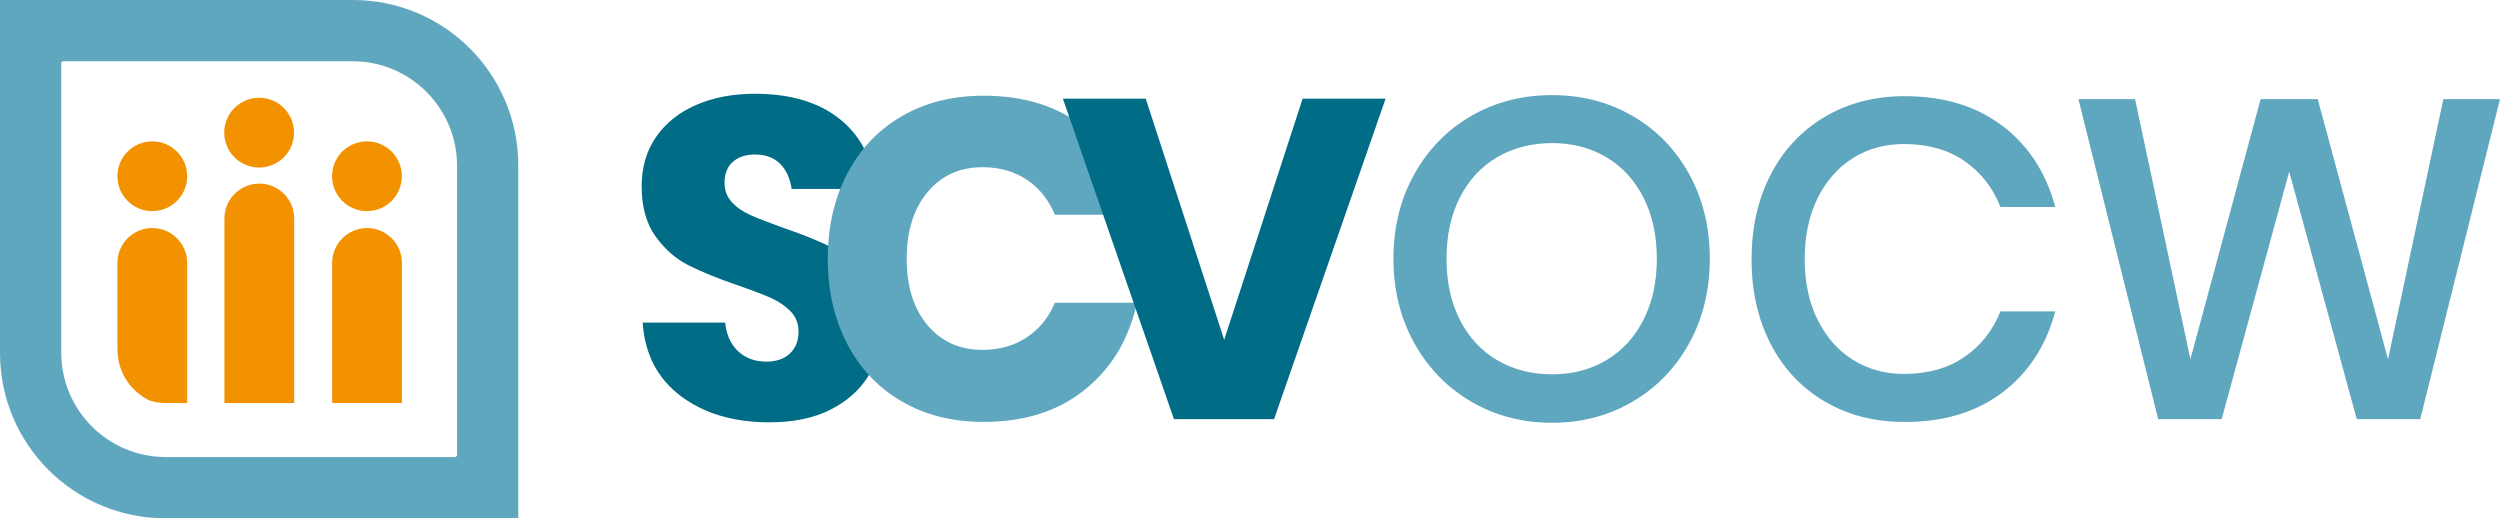
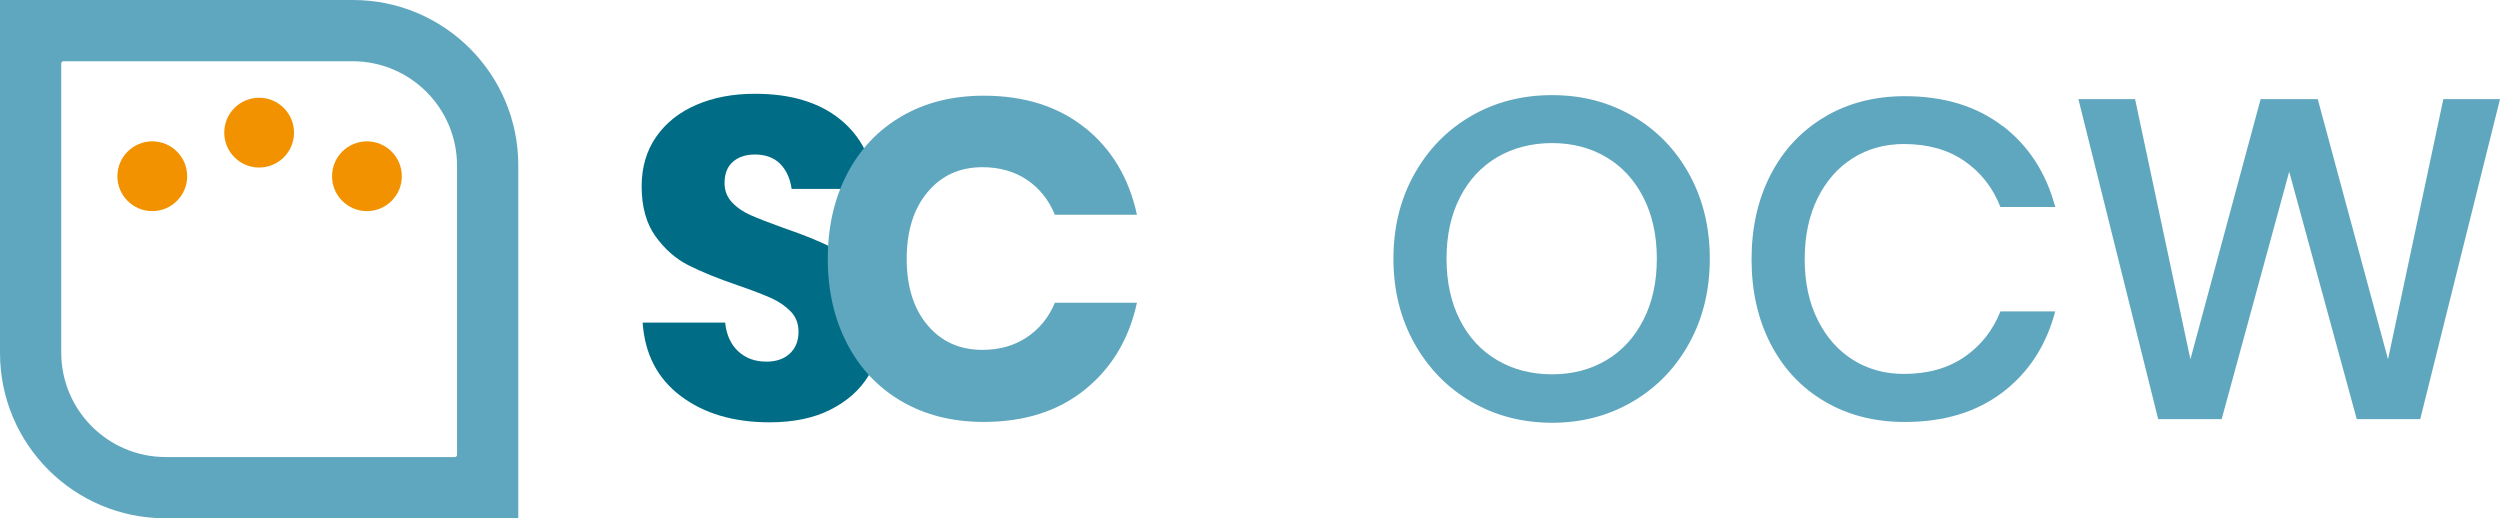
<svg xmlns="http://www.w3.org/2000/svg" id="Layer_2" data-name="Layer 2" viewBox="0 0 447.83 92.85">
  <defs>
    <style> .cls-1 { fill: none; } .cls-2 { fill: #f39200; } .cls-3 { fill: #006c86; } .cls-4 { clip-path: url(#clippath-1); } .cls-5 { fill: #5fa7be; } .cls-6 { clip-path: url(#clippath); } </style>
    <clipPath id="clippath">
      <path class="cls-1" d="M63.22,0H0v63.22c0,16.36,13.26,29.62,29.62,29.62h63.22V29.62C92.85,13.26,79.58,0,63.22,0Z" />
    </clipPath>
    <clipPath id="clippath-1">
-       <path class="cls-1" d="M66.98-13.63H21.03V62.59c0,5.61,4.55,10.16,10.16,10.16h45.94V-3.48c0-5.61-4.55-10.16-10.16-10.16Z" />
-     </clipPath>
+       </clipPath>
  </defs>
  <g id="Laag_1" data-name="Laag 1">
    <g>
      <g>
        <path class="cls-3" d="M155.59,67.29c-1.54,2.54-3.82,4.57-6.82,6.09-3,1.52-6.65,2.27-10.92,2.27-6.44,0-11.75-1.57-15.91-4.71-4.17-3.14-6.44-7.52-6.82-13.15h14.78c.22,2.17.99,3.87,2.31,5.12,1.33,1.25,3.02,1.87,5.07,1.87,1.79,0,3.19-.49,4.22-1.46,1.03-.97,1.54-2.27,1.54-3.9,0-1.46-.47-2.68-1.42-3.65-.95-.97-2.13-1.77-3.53-2.4-1.41-.62-3.36-1.37-5.85-2.23-3.63-1.24-6.59-2.45-8.89-3.61-2.3-1.16-4.28-2.9-5.93-5.2-1.65-2.3-2.48-5.29-2.48-8.97,0-3.41.87-6.36,2.6-8.85,1.73-2.49,4.13-4.4,7.19-5.72,3.06-1.33,6.56-1.99,10.51-1.99,6.39,0,11.46,1.52,15.22,4.55,3.76,3.03,5.89,7.2,6.37,12.5h-15.02c-.27-1.89-.96-3.4-2.07-4.51-1.11-1.11-2.61-1.66-4.51-1.66-1.62,0-2.94.43-3.94,1.3-1,.87-1.5,2.14-1.5,3.82,0,1.35.45,2.5,1.34,3.45.89.95,2.02,1.72,3.37,2.31,1.35.6,3.3,1.35,5.85,2.27,3.68,1.25,6.68,2.48,9.01,3.69,2.33,1.22,4.33,2.99,6.01,5.32,1.68,2.33,2.52,5.36,2.52,9.09,0,3.03-.77,5.82-2.31,8.36Z" />
        <path class="cls-5" d="M194.36,22.88c4.79,3.84,7.89,9.04,9.3,15.59h-14.7c-1.08-2.65-2.75-4.74-4.99-6.25-2.25-1.51-4.91-2.27-8-2.27-4.06,0-7.33,1.49-9.82,4.47-2.49,2.98-3.73,6.96-3.73,11.94s1.24,8.94,3.73,11.89c2.49,2.95,5.76,4.42,9.82,4.42,3.09,0,5.75-.76,8-2.27,2.25-1.51,3.91-3.57,4.99-6.17h14.7c-1.41,6.5-4.51,11.68-9.3,15.55-4.79,3.87-10.84,5.8-18.15,5.8-5.58,0-10.47-1.23-14.7-3.69-4.22-2.46-7.48-5.91-9.78-10.35-2.3-4.44-3.45-9.5-3.45-15.18s1.15-10.74,3.45-15.18c2.3-4.44,5.56-7.89,9.78-10.35,4.22-2.46,9.12-3.69,14.7-3.69,7.31,0,13.36,1.92,18.15,5.76Z" />
-         <path class="cls-3" d="M205.24,17.68l14.05,43.19,14.05-43.19h14.86l-19.97,57.4h-17.94l-19.89-57.4h14.86Z" />
        <path class="cls-5" d="M292.44,20.77c4.3,2.49,7.69,5.97,10.15,10.43,2.46,4.47,3.69,9.51,3.69,15.14s-1.23,10.68-3.69,15.14c-2.46,4.47-5.85,7.96-10.15,10.47-4.3,2.52-9.11,3.78-14.41,3.78s-10.19-1.26-14.49-3.78c-4.3-2.52-7.7-6.01-10.19-10.47-2.49-4.47-3.74-9.51-3.74-15.14s1.24-10.68,3.74-15.14c2.49-4.47,5.89-7.94,10.19-10.43,4.3-2.49,9.13-3.73,14.49-3.73s10.11,1.25,14.41,3.73ZM268.21,28.15c-2.87,1.68-5.1,4.09-6.7,7.23-1.6,3.14-2.39,6.79-2.39,10.96s.8,7.82,2.39,10.96c1.6,3.14,3.83,5.55,6.7,7.23,2.87,1.68,6.14,2.52,9.82,2.52s6.86-.84,9.7-2.52c2.84-1.68,5.06-4.09,6.66-7.23,1.6-3.14,2.4-6.79,2.4-10.96s-.8-7.82-2.4-10.96c-1.6-3.14-3.82-5.55-6.66-7.23-2.84-1.68-6.08-2.52-9.7-2.52s-6.96.84-9.82,2.52Z" />
        <path class="cls-5" d="M358.74,22.55c4.65,3.57,7.79,8.42,9.42,14.53h-9.82c-1.35-3.46-3.51-6.21-6.45-8.24-2.95-2.03-6.56-3.04-10.84-3.04-3.41,0-6.45.84-9.13,2.52-2.68,1.68-4.79,4.07-6.33,7.19-1.54,3.11-2.31,6.75-2.31,10.92s.77,7.73,2.31,10.84c1.54,3.11,3.65,5.51,6.33,7.19,2.68,1.68,5.72,2.52,9.13,2.52,4.28,0,7.89-1.01,10.84-3.04,2.95-2.03,5.1-4.75,6.45-8.16h9.82c-1.62,6.12-4.76,10.95-9.42,14.49-4.66,3.55-10.5,5.32-17.54,5.32-5.41,0-10.2-1.23-14.37-3.69-4.17-2.46-7.39-5.9-9.66-10.31-2.27-4.41-3.41-9.46-3.41-15.14s1.14-10.73,3.41-15.14c2.27-4.41,5.49-7.86,9.66-10.35,4.17-2.49,8.96-3.73,14.37-3.73,7.04,0,12.88,1.79,17.54,5.36Z" />
        <path class="cls-5" d="M447.83,17.76l-14.29,57.32h-11.37l-12.1-44.33-12.1,44.33h-11.37l-14.29-57.32h10.15l9.91,46.6,12.58-46.6h10.23l12.59,46.6,9.91-46.6h10.15Z" />
      </g>
      <path class="cls-5" d="M63.22,0H0v63.22c0,16.36,13.26,29.62,29.62,29.62h63.22V29.62C92.85,13.26,79.58,0,63.22,0ZM81.87,81.48c0,.21-.17.39-.39.39H29.69c-10.34,0-18.72-8.38-18.72-18.72V11.36c0-.21.17-.39.39-.39h51.79c10.34,0,18.72,8.38,18.72,18.72v51.79Z" />
      <g class="cls-6">
        <g class="cls-4">
          <path class="cls-2" d="M46.45,32.89h0c3.45,0,6.25,2.8,6.25,6.25v33.06h-12.5v-33.06c0-3.45,2.8-6.25,6.25-6.25Z" />
          <path class="cls-2" d="M65.75,40.85h0c3.45,0,6.25,2.8,6.25,6.25v25.09h-12.5v-25.09c0-3.45,2.8-6.25,6.25-6.25Z" />
          <path class="cls-2" d="M27.28,40.85h0c3.45,0,6.25,2.8,6.25,6.25v25.09h-4.03c-4.68,0-8.47-3.8-8.47-8.47v-16.62c0-3.45,2.8-6.25,6.25-6.25Z" />
        </g>
      </g>
      <circle class="cls-2" cx="27.28" cy="31.57" r="6.25" />
      <circle class="cls-2" cx="65.73" cy="31.57" r="6.25" />
      <circle class="cls-2" cx="46.42" cy="23.76" r="6.25" />
    </g>
  </g>
</svg>